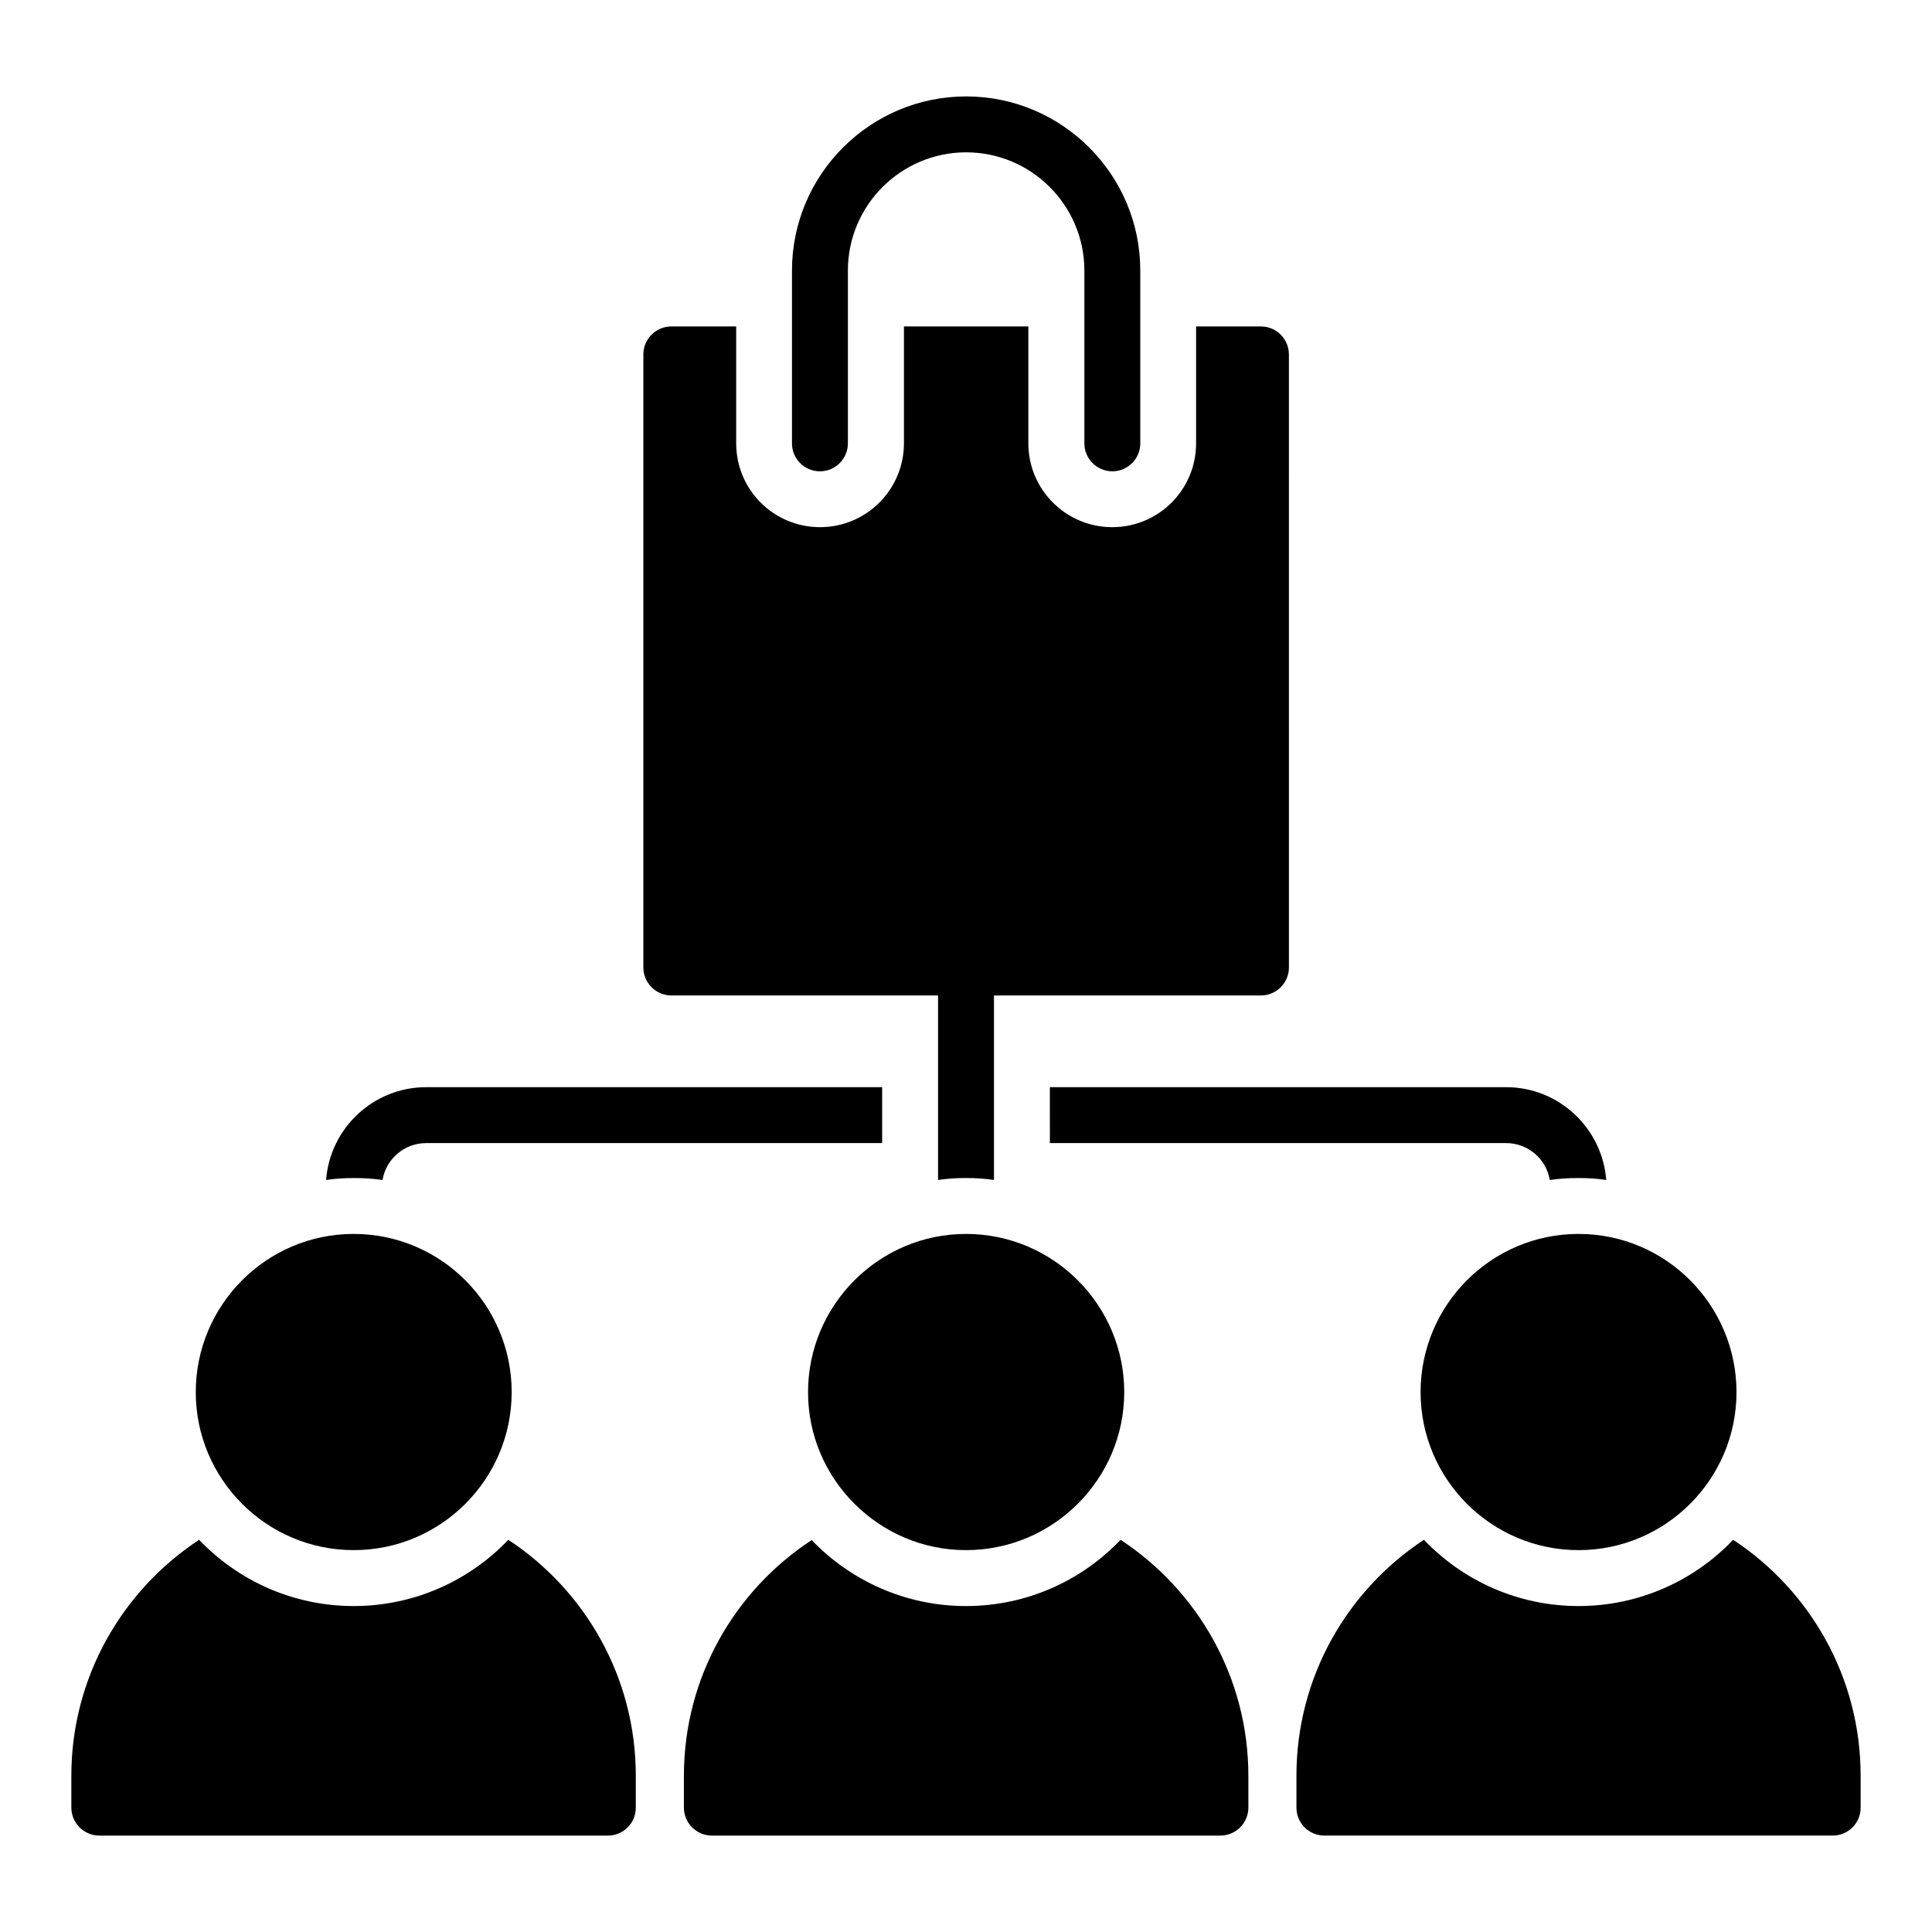
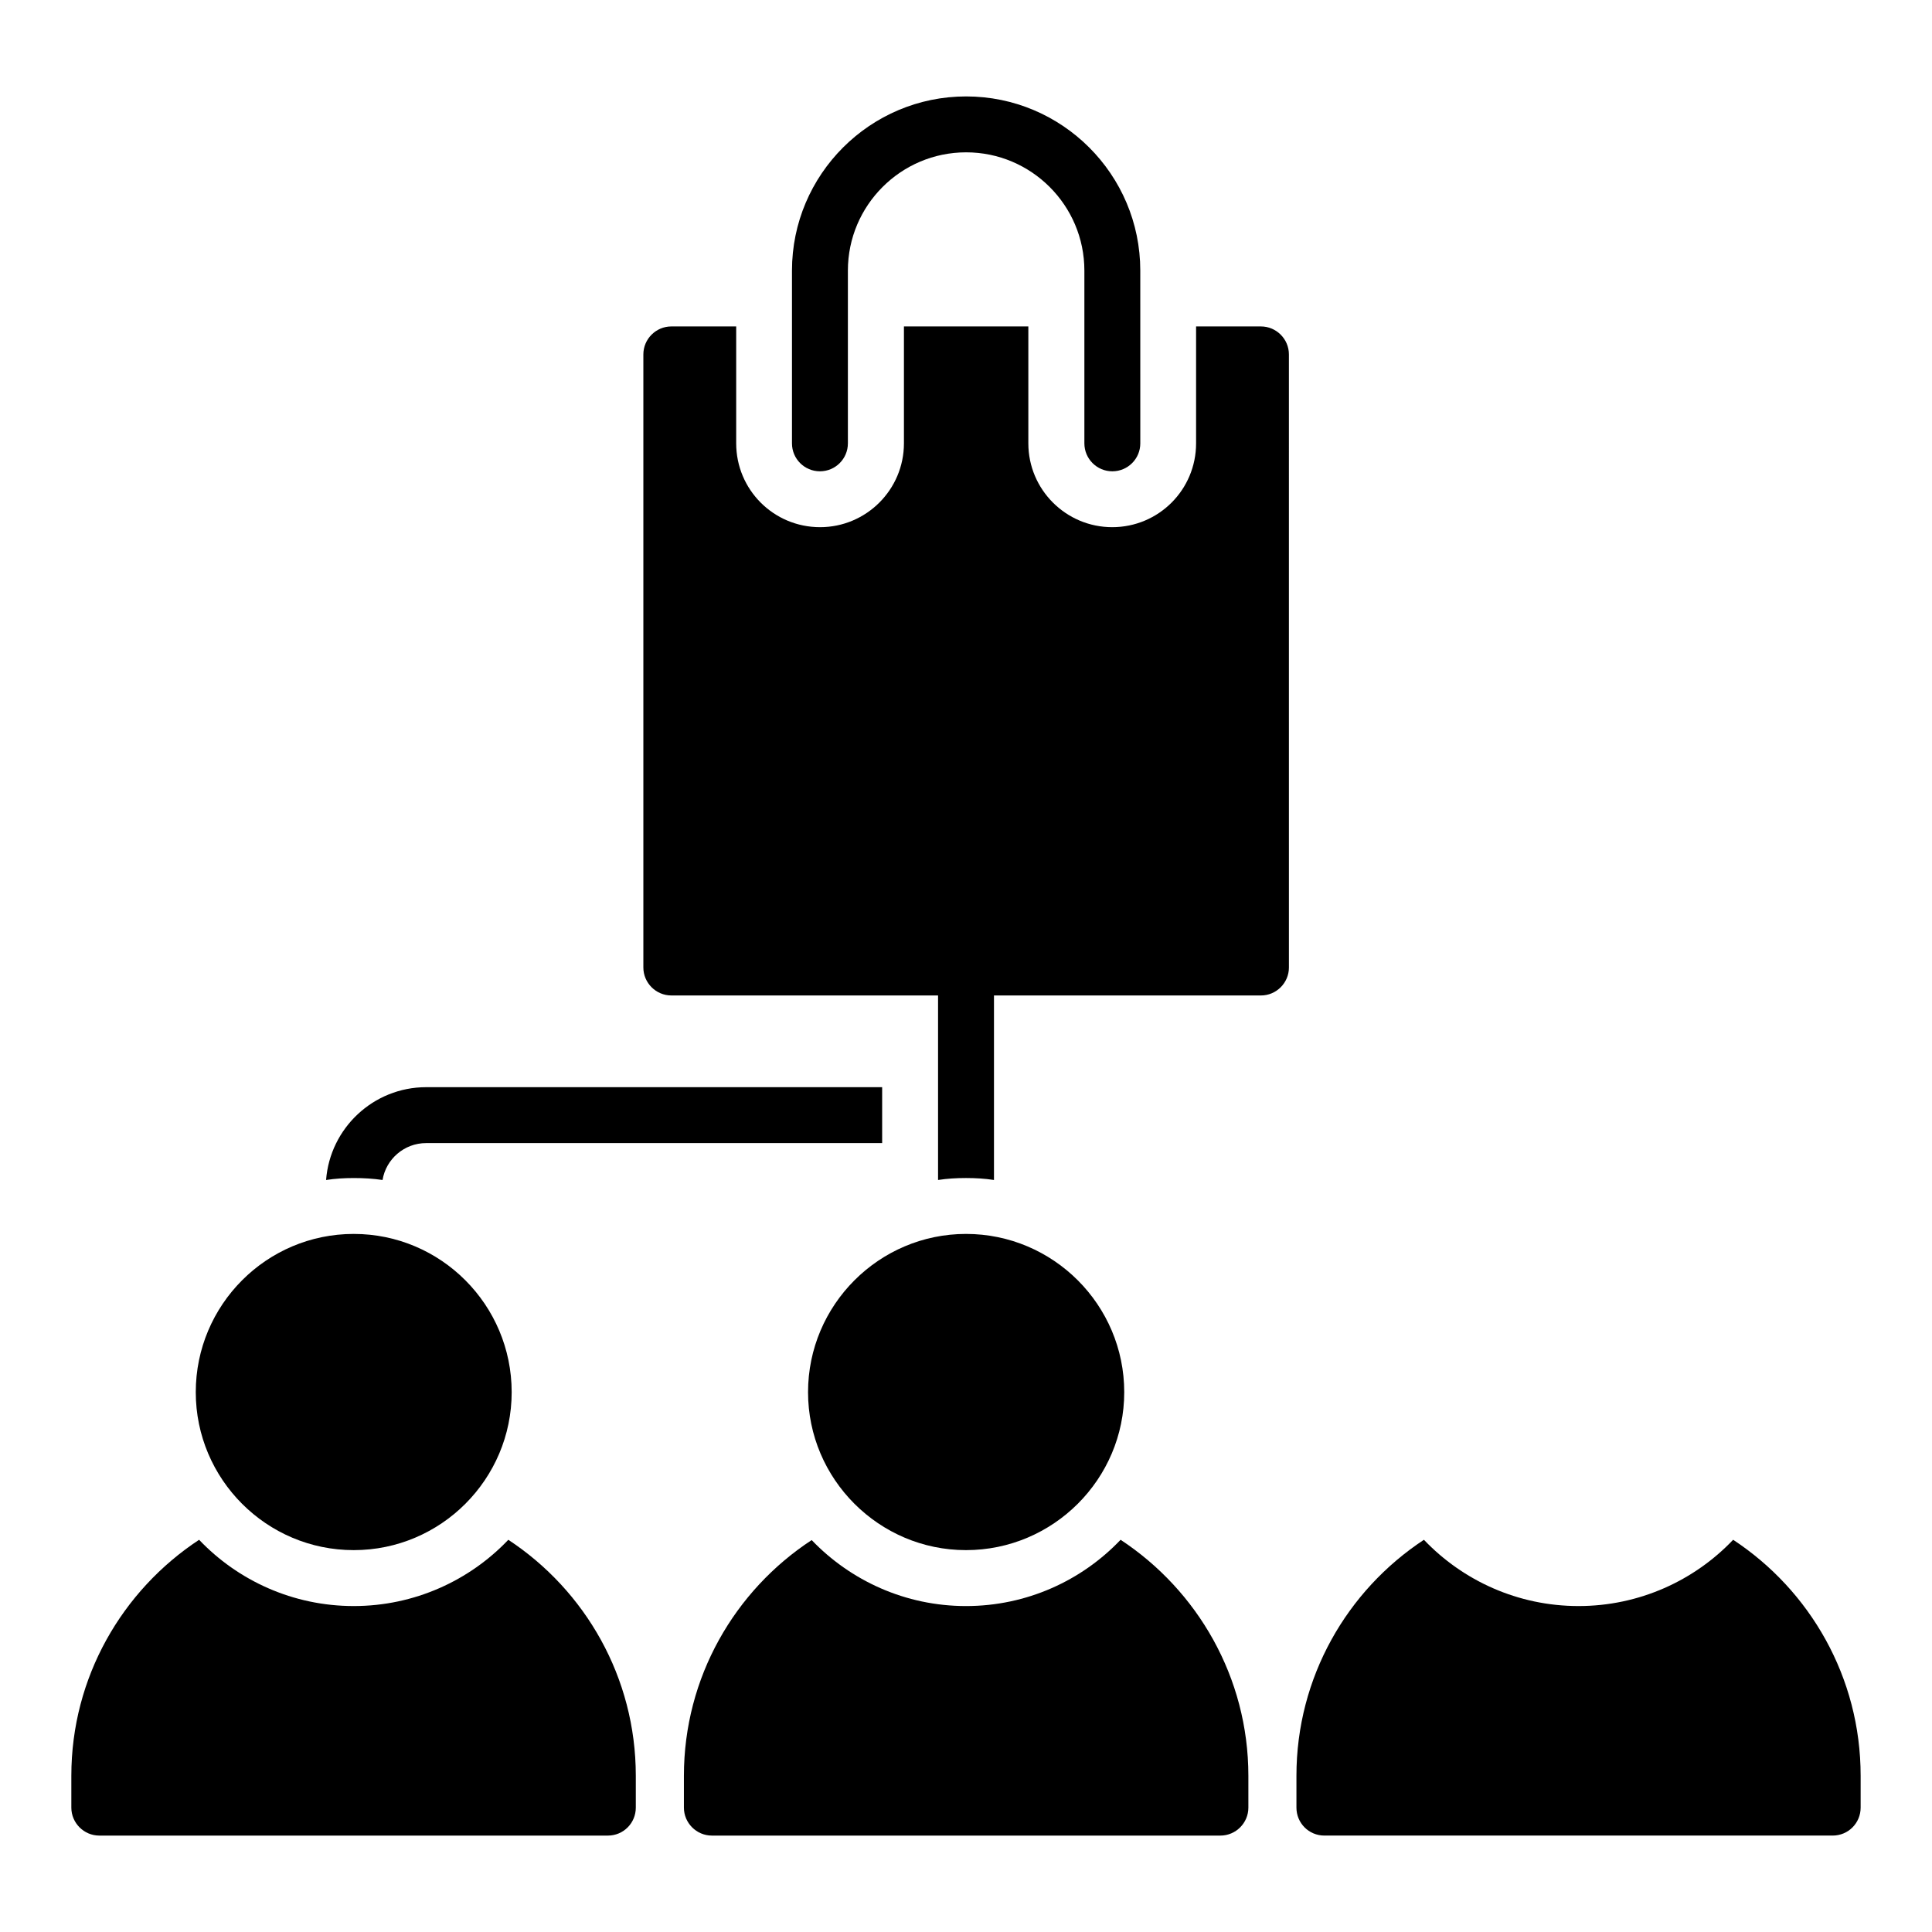
<svg xmlns="http://www.w3.org/2000/svg" fill="#000000" width="800px" height="800px" version="1.1" viewBox="144 144 512 512">
  <g>
    <path d="m237.74 554.8c23.117 0 41.859-18.82 41.859-41.859 0-23.117-18.746-41.938-41.859-41.938-23.117 0-41.859 18.82-41.859 41.938 0 23.043 18.742 41.859 41.859 41.859z" />
    <path d="m358.14 512.94c0 23.039 18.82 41.859 41.859 41.859 23.117 0 41.934-18.82 41.934-41.859 0-23.117-18.82-41.938-41.934-41.938-23.039 0.004-41.859 18.82-41.859 41.938z" />
-     <path d="m520.47 512.94c0 23.039 18.746 41.859 41.859 41.859 23.117 0 41.859-18.82 41.859-41.859 0-23.117-18.746-41.938-41.859-41.938-23.117 0.004-41.859 18.82-41.859 41.938z" />
    <path d="m603.3 552.06c-10.297 10.816-24.895 17.559-40.973 17.559s-30.672-6.742-40.973-17.559c-20.375 13.41-33.785 36.453-33.785 62.531v8.445c0 4.074 3.262 7.41 7.41 7.41h134.7c4.148 0 7.41-3.332 7.41-7.41v-8.445c0-26.078-13.41-49.121-33.785-62.531z" />
    <path d="m278.71 552.06c-10.297 10.816-24.895 17.559-40.973 17.559-16.078 0-30.672-6.742-40.973-17.559-20.375 13.41-33.859 36.453-33.859 62.535v8.445c0 4.074 3.336 7.41 7.41 7.41h134.77c4.148 0 7.41-3.332 7.41-7.41v-8.445c0-26.082-13.41-49.125-33.785-62.535z" />
    <path d="m440.97 552.06c-10.297 10.82-24.895 17.562-40.969 17.562-16.078 0-30.598-6.742-40.898-17.484-20.375 13.336-33.859 36.379-33.859 62.457v8.445c0 4.074 3.336 7.41 7.41 7.41h134.77c4.074 0 7.41-3.332 7.41-7.41v-8.445c-0.004-26.082-13.488-49.125-33.863-62.535z" />
    <path d="m245.38 456.71c0.891-5.484 5.703-9.781 11.559-9.781h120.84v-14.816h-120.84c-14.004 0-25.488 10.891-26.523 24.598 2.371-0.371 4.816-0.52 7.336-0.52 2.594 0 5.188 0.148 7.633 0.52z" />
-     <path d="m422.23 446.93h120.91c5.852 0 10.668 4.297 11.559 9.781 2.445-0.371 5.039-0.52 7.633-0.52 2.519 0 4.965 0.148 7.336 0.52-1.039-13.707-12.52-24.598-26.523-24.598h-120.92z" />
    <path d="m321.91 407.81h70.684v48.898c2.371-0.371 4.891-0.52 7.41-0.52s5.039 0.148 7.41 0.52v-48.898h70.754c4.074 0 7.41-3.336 7.41-7.41l-0.004-162.48c0-4.074-3.336-7.41-7.41-7.41h-17.188v30.969c0 12.301-9.93 22.227-22.227 22.227-12.223 0-22.227-9.93-22.227-22.227v-30.969h-32.969v30.969c0 12.301-10.004 22.227-22.227 22.227-12.301 0-22.227-9.93-22.227-22.227v-30.969h-17.191c-4.074 0-7.41 3.336-7.41 7.41v162.48c0.004 4.07 3.336 7.406 7.41 7.406z" />
    <path d="m361.29 268.9c4.094 0 7.41-3.312 7.41-7.41v-45.785c0-17.277 14.059-31.336 31.336-31.336s31.336 14.059 31.336 31.336v45.785c0 4.094 3.312 7.41 7.41 7.41 4.094 0 7.41-3.312 7.41-7.41l-0.004-45.785c0-25.445-20.707-46.152-46.152-46.152-25.445 0-46.152 20.707-46.152 46.152v45.785c-0.004 4.098 3.312 7.41 7.406 7.41z" />
  </g>
</svg>